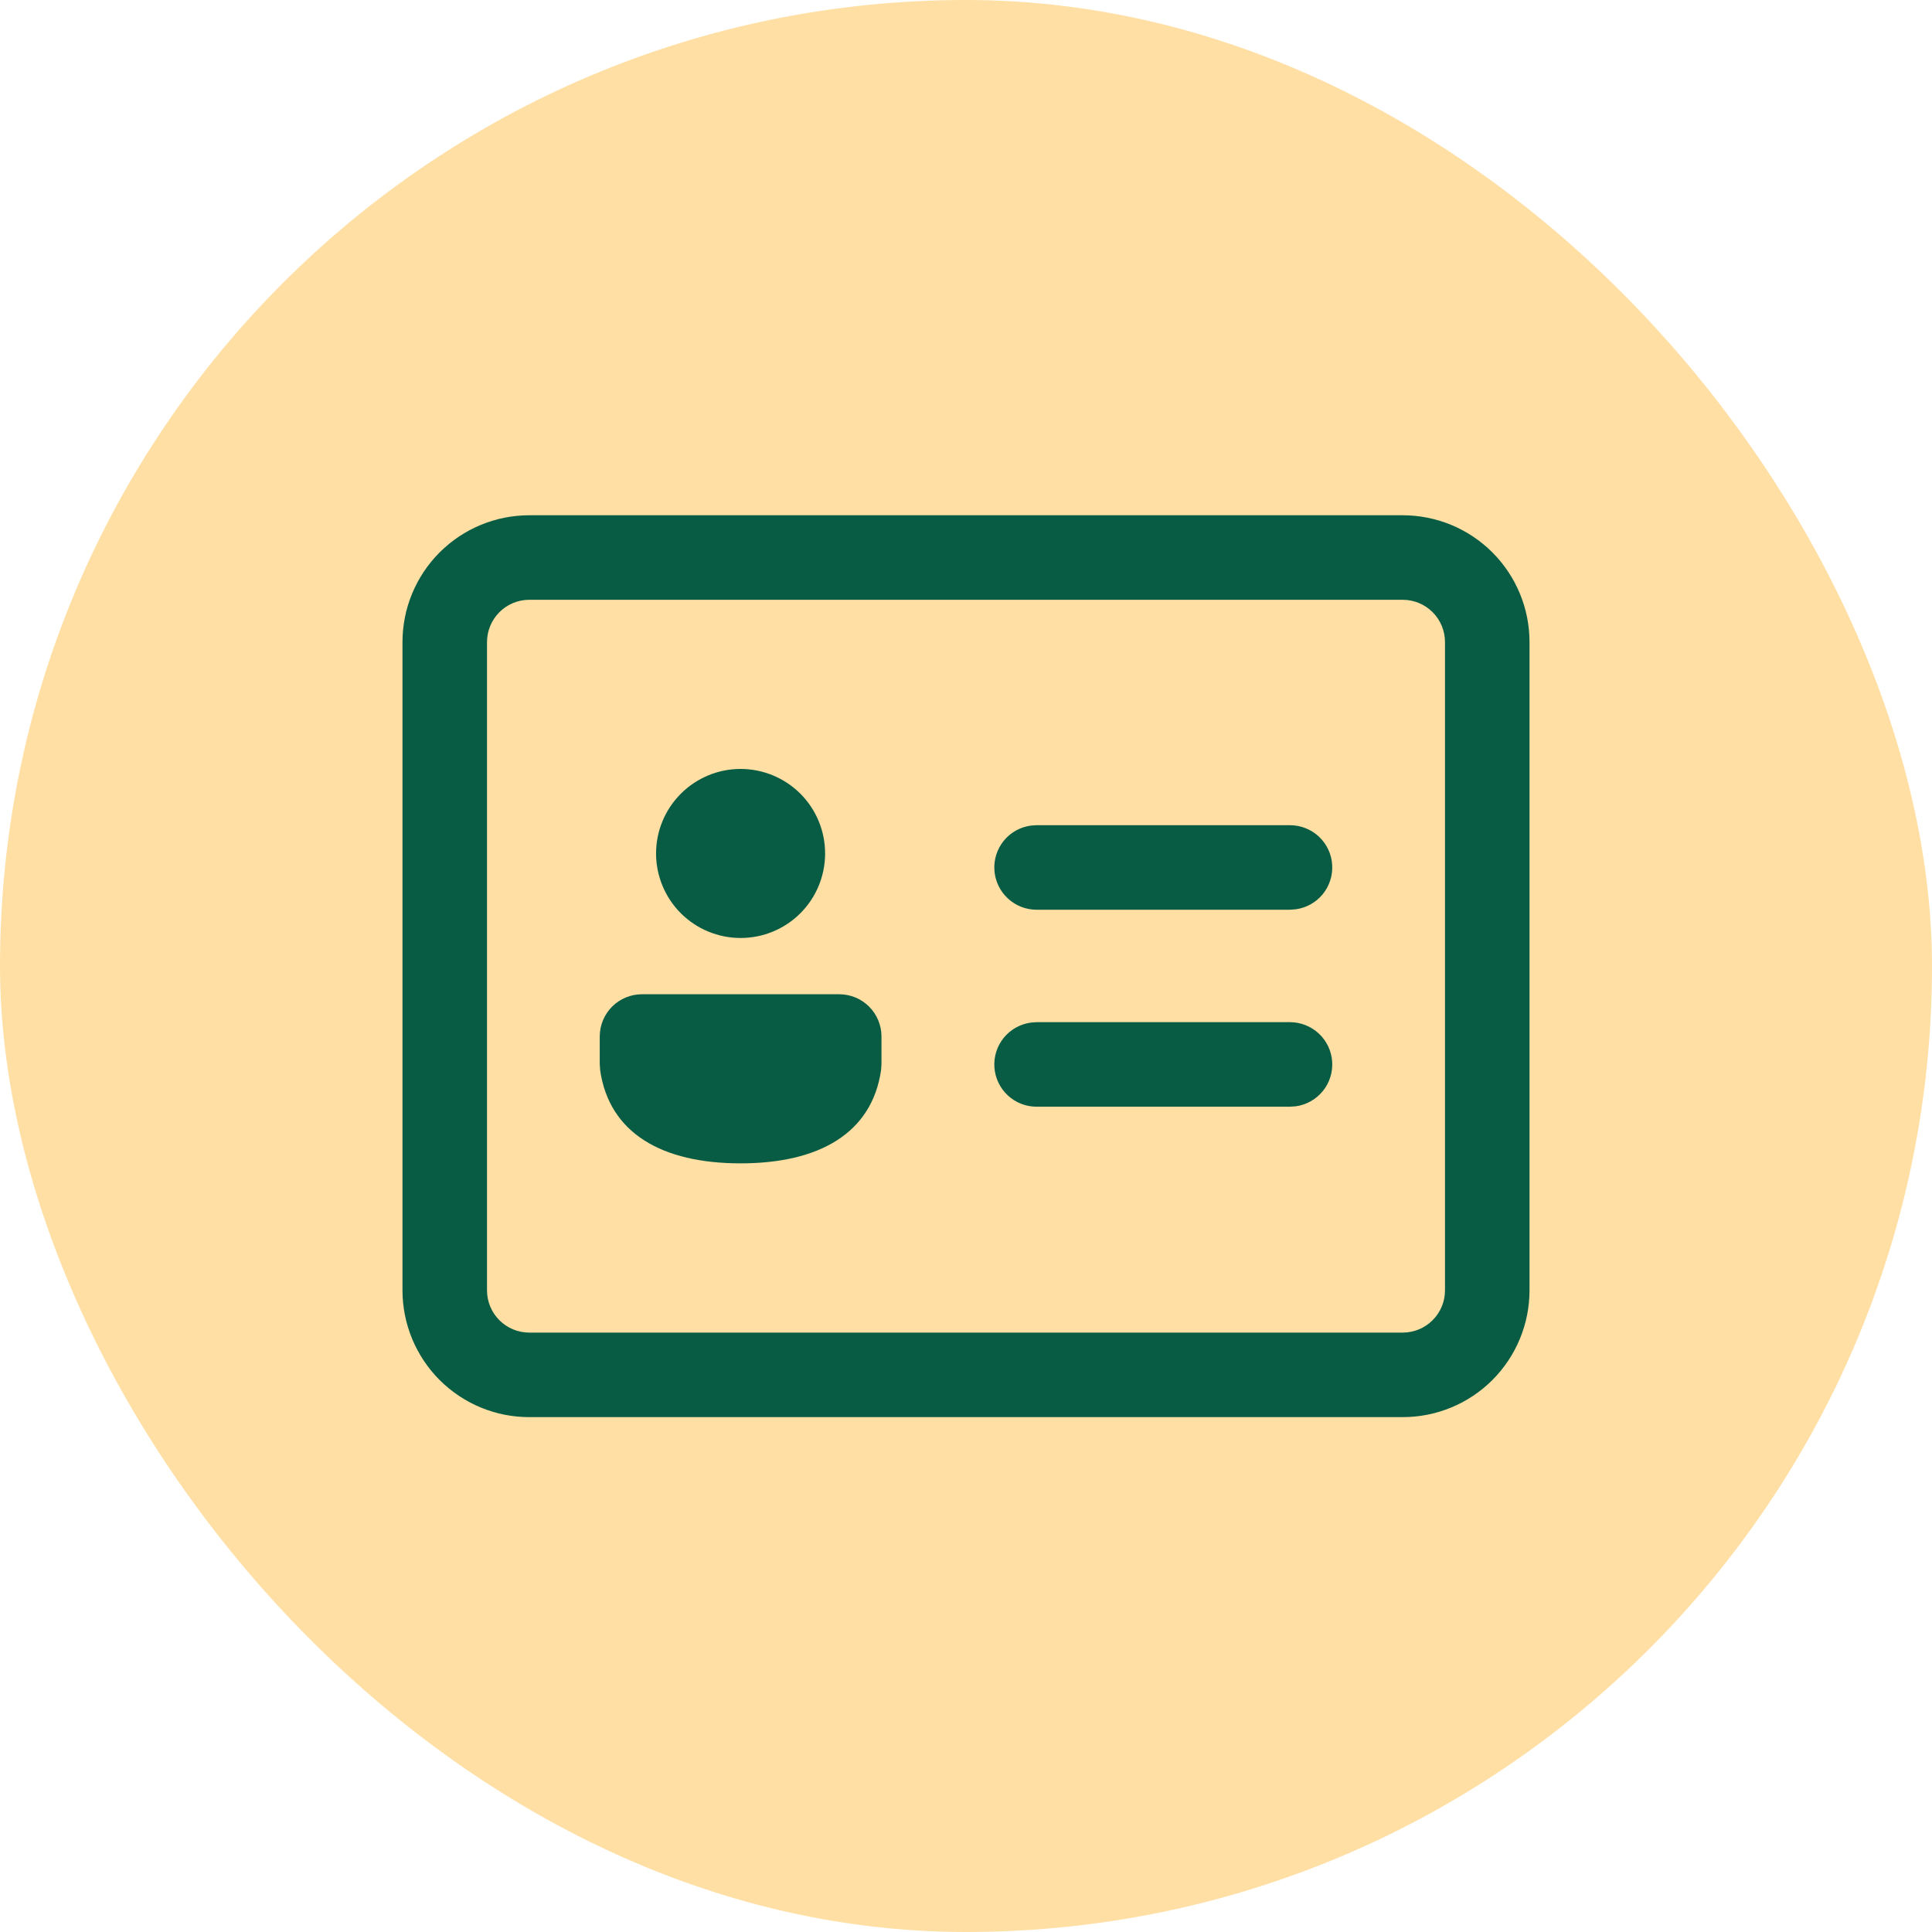
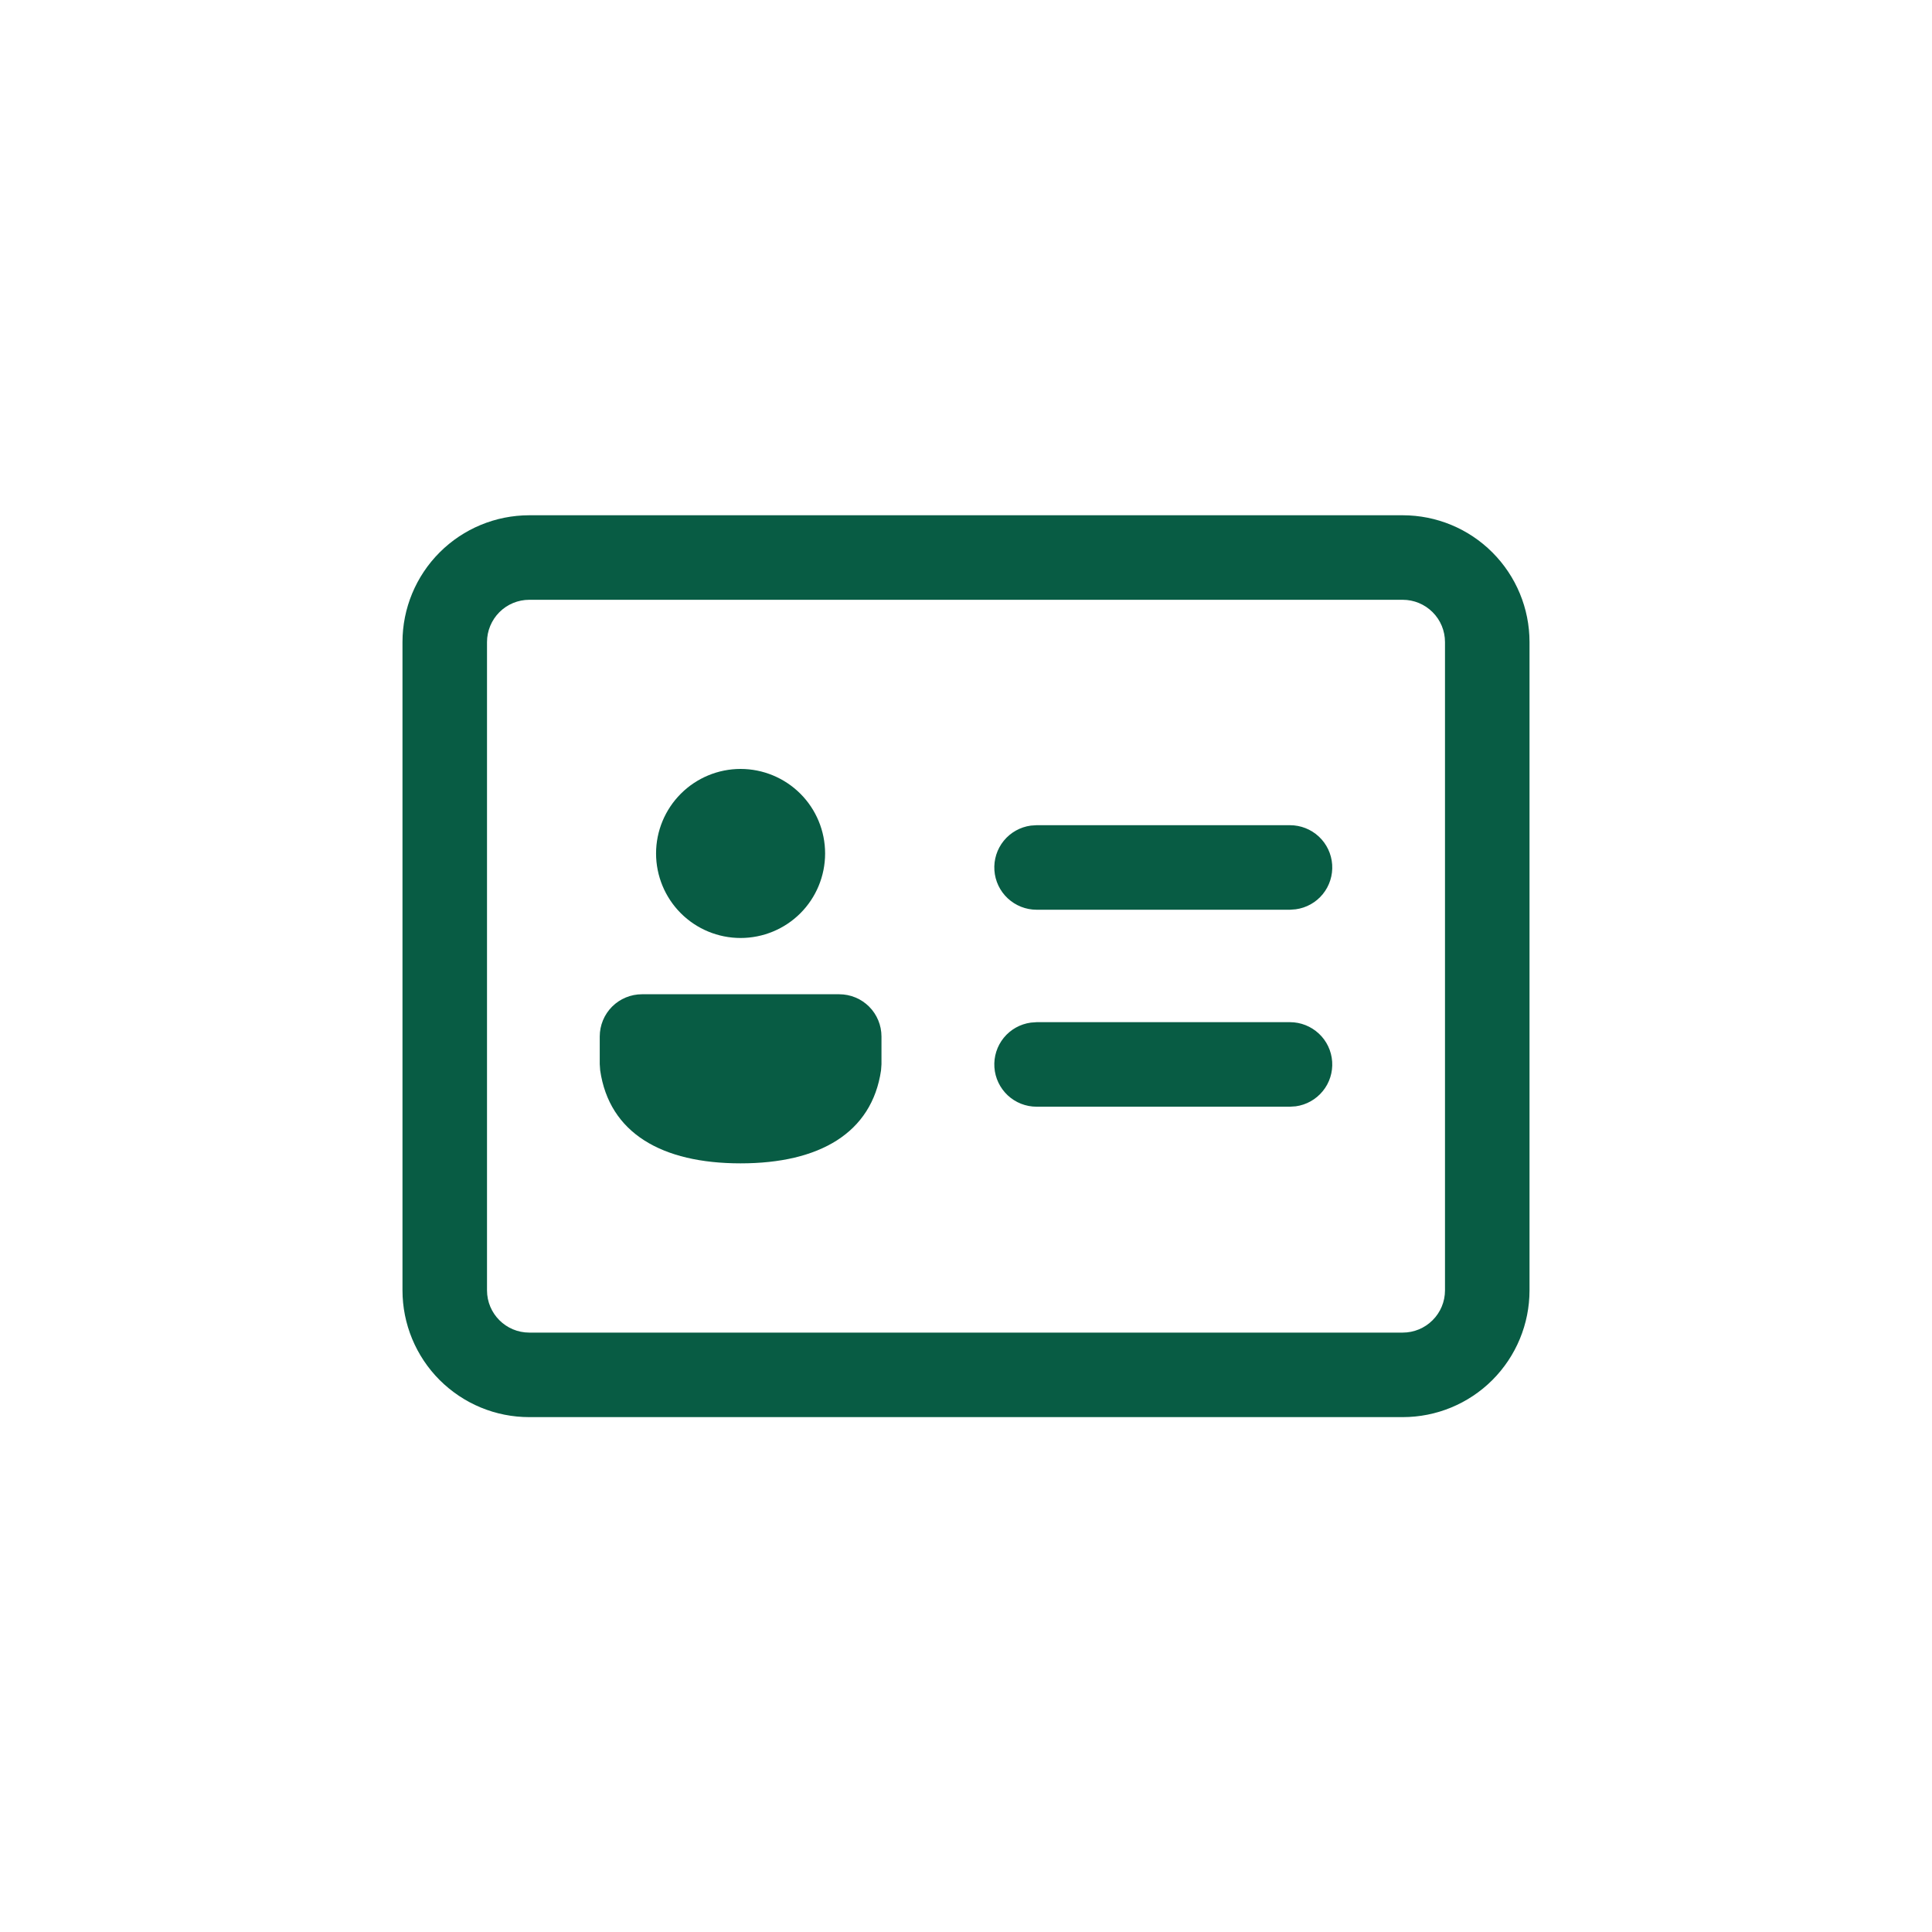
<svg xmlns="http://www.w3.org/2000/svg" width="40" height="40" viewBox="0 0 40 40" fill="none">
-   <rect width="40" height="40" rx="20" fill="#FFDFA4" />
  <path d="M29.042 10.668C29.738 10.668 30.406 10.944 30.898 11.437C31.39 11.929 31.667 12.597 31.667 13.293V26.715C31.667 27.412 31.39 28.079 30.898 28.572C30.406 29.064 29.738 29.34 29.042 29.34H10.958C10.614 29.34 10.272 29.273 9.954 29.141C9.635 29.009 9.346 28.815 9.102 28.572C8.858 28.328 8.665 28.038 8.533 27.72C8.401 27.401 8.333 27.06 8.333 26.715V13.293C8.333 12.597 8.61 11.929 9.102 11.437C9.595 10.944 10.262 10.668 10.958 10.668H29.042ZM29.042 12.418H10.958C10.726 12.418 10.504 12.51 10.34 12.674C10.176 12.838 10.083 13.061 10.083 13.293V26.715C10.083 27.198 10.475 27.59 10.958 27.59H29.042C29.274 27.59 29.496 27.498 29.66 27.334C29.825 27.17 29.917 26.948 29.917 26.715V13.293C29.917 13.061 29.825 12.838 29.66 12.674C29.496 12.51 29.274 12.418 29.042 12.418ZM17.375 20.585C17.607 20.585 17.83 20.677 17.994 20.841C18.158 21.005 18.25 21.228 18.25 21.46V22.035L18.241 22.161C18.05 23.459 16.964 24.086 15.333 24.086C13.702 24.086 12.615 23.459 12.426 22.161L12.417 22.032V21.46C12.417 21.228 12.509 21.005 12.673 20.841C12.837 20.677 13.06 20.585 13.292 20.585H17.375ZM21.461 21.163H26.708C26.93 21.163 27.143 21.248 27.305 21.399C27.468 21.55 27.566 21.758 27.581 21.979C27.596 22.2 27.527 22.419 27.387 22.59C27.247 22.762 27.047 22.875 26.827 22.905L26.708 22.913H21.461C21.239 22.913 21.026 22.829 20.864 22.678C20.702 22.526 20.603 22.319 20.588 22.098C20.573 21.877 20.642 21.658 20.782 21.486C20.922 21.314 21.122 21.202 21.342 21.172L21.461 21.163ZM15.333 15.92C15.797 15.92 16.243 16.105 16.571 16.433C16.899 16.761 17.083 17.206 17.083 17.67C17.083 18.134 16.899 18.58 16.571 18.908C16.243 19.236 15.797 19.42 15.333 19.42C14.869 19.42 14.424 19.236 14.096 18.908C13.768 18.58 13.583 18.134 13.583 17.67C13.583 17.206 13.768 16.761 14.096 16.433C14.424 16.105 14.869 15.92 15.333 15.92ZM21.461 17.085H26.708C26.93 17.085 27.143 17.169 27.305 17.32C27.468 17.472 27.566 17.679 27.581 17.9C27.596 18.121 27.527 18.34 27.387 18.512C27.247 18.684 27.047 18.796 26.827 18.826L26.708 18.835H21.461C21.239 18.835 21.026 18.75 20.864 18.599C20.702 18.448 20.603 18.241 20.588 18.019C20.573 17.798 20.642 17.579 20.782 17.407C20.922 17.235 21.122 17.123 21.342 17.093L21.461 17.085Z" fill="#085C44" />
</svg>